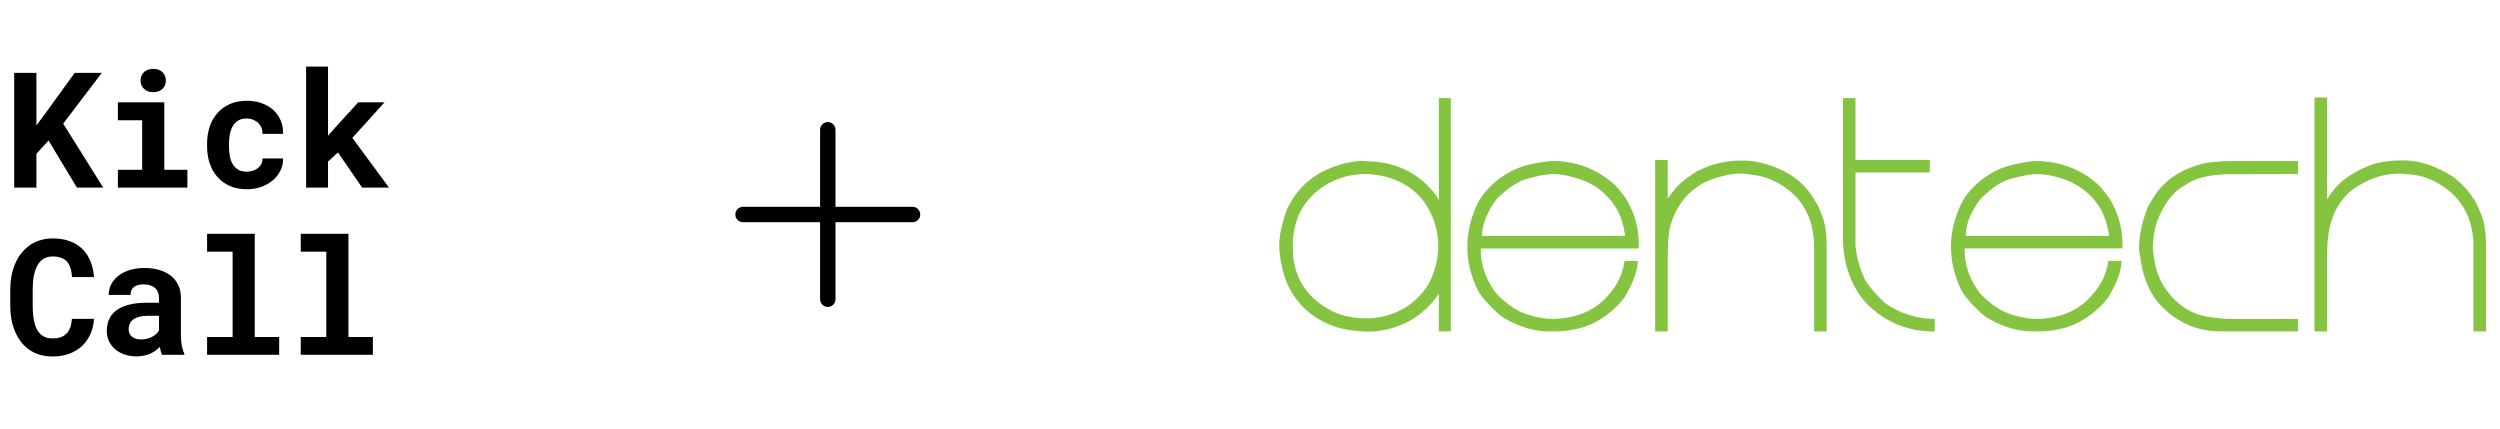
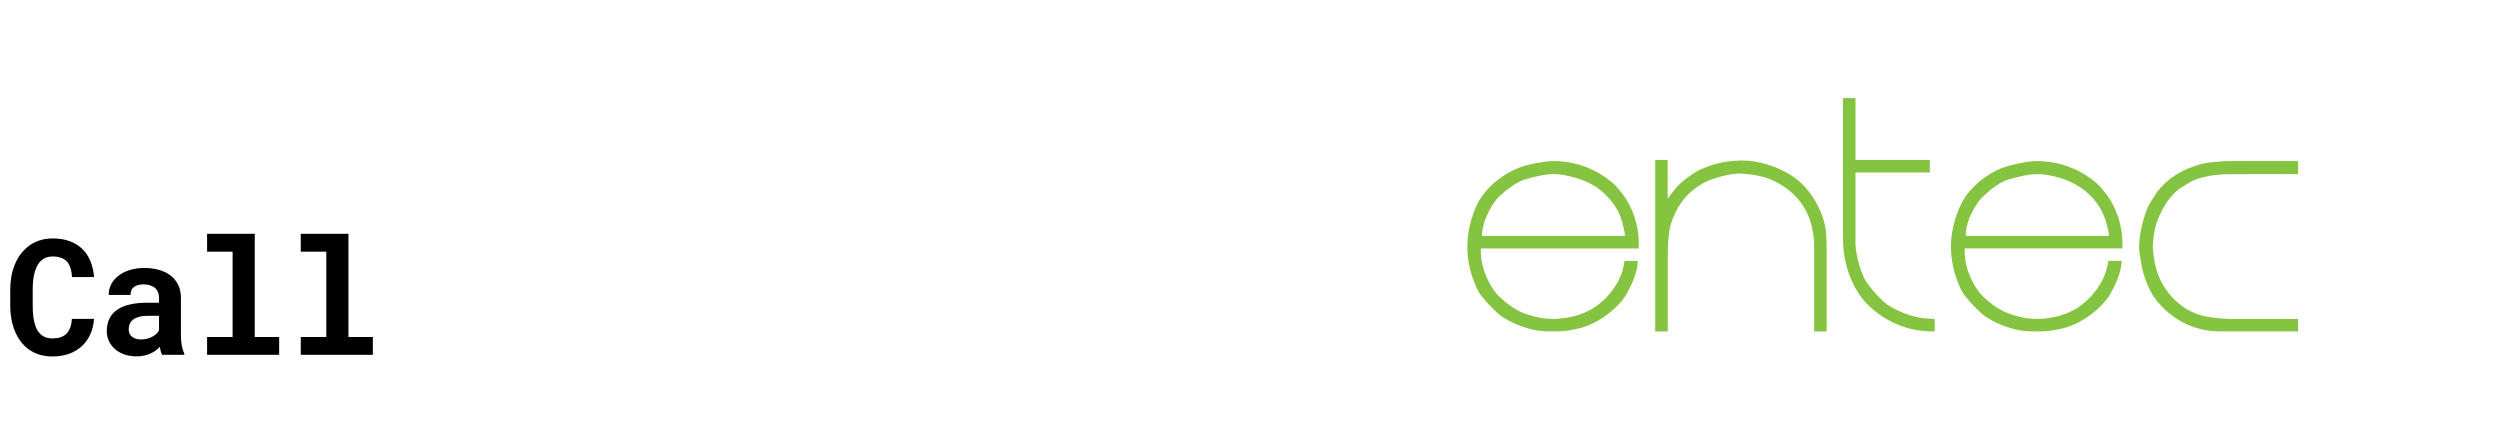
<svg xmlns="http://www.w3.org/2000/svg" width="507" height="87" viewBox="0 0 507 87" fill="none">
-   <path d="M9.845 28.49L7.384 31.191V38.046H2.878V14.78H7.384V25.438L9.493 22.594L15.15 14.78H20.646L12.817 25.071L20.934 38.046H15.597L9.845 28.49ZM23.906 20.757H33.318V34.435H38V38.046H23.906V34.435H28.828V24.384H23.906V20.757ZM28.508 16.33C28.508 15.989 28.567 15.675 28.684 15.388C28.812 15.089 28.987 14.834 29.211 14.621C29.435 14.418 29.701 14.258 30.01 14.141C30.33 14.024 30.681 13.966 31.065 13.966C31.853 13.966 32.476 14.189 32.934 14.637C33.403 15.073 33.637 15.638 33.637 16.33C33.637 17.023 33.403 17.593 32.934 18.04C32.476 18.477 31.853 18.695 31.065 18.695C30.681 18.695 30.33 18.637 30.01 18.52C29.701 18.402 29.435 18.237 29.211 18.024C28.987 17.822 28.812 17.577 28.684 17.289C28.567 16.991 28.508 16.671 28.508 16.33ZM50.032 34.818C50.469 34.818 50.884 34.754 51.278 34.626C51.672 34.499 52.019 34.318 52.317 34.083C52.615 33.849 52.844 33.566 53.004 33.236C53.174 32.906 53.249 32.538 53.228 32.134H57.414C57.435 33.029 57.249 33.859 56.855 34.626C56.471 35.393 55.944 36.054 55.273 36.608C54.602 37.162 53.819 37.599 52.924 37.918C52.04 38.227 51.102 38.382 50.112 38.382C48.77 38.382 47.592 38.158 46.58 37.71C45.568 37.252 44.727 36.629 44.056 35.841C43.374 35.053 42.857 34.131 42.506 33.076C42.165 32.011 41.994 30.871 41.994 29.657V29.177C41.994 27.963 42.165 26.829 42.506 25.774C42.847 24.709 43.358 23.782 44.04 22.994C44.721 22.205 45.563 21.582 46.564 21.124C47.576 20.666 48.748 20.437 50.08 20.437C51.145 20.437 52.13 20.597 53.036 20.916C53.941 21.236 54.724 21.683 55.385 22.259C56.035 22.845 56.541 23.553 56.903 24.384C57.265 25.204 57.435 26.125 57.414 27.148H53.228C53.249 26.722 53.185 26.317 53.036 25.934C52.887 25.55 52.668 25.22 52.381 24.943C52.093 24.666 51.747 24.448 51.342 24.288C50.937 24.117 50.495 24.032 50.016 24.032C49.313 24.032 48.732 24.176 48.274 24.464C47.816 24.751 47.454 25.135 47.188 25.614C46.911 26.094 46.714 26.642 46.596 27.26C46.49 27.878 46.437 28.517 46.437 29.177V29.657C46.437 30.328 46.49 30.978 46.596 31.606C46.703 32.224 46.895 32.767 47.172 33.236C47.438 33.716 47.8 34.099 48.258 34.387C48.727 34.674 49.318 34.818 50.032 34.818ZM68.535 30.903L66.522 32.773V38.046H62.08V13.502H66.522V27.532L67.864 25.998L72.642 20.757H77.979L71.46 27.963L78.89 38.046H73.441L68.535 30.903Z" fill="black" />
  <path d="M19.064 64.668C18.99 65.84 18.734 66.894 18.297 67.832C17.871 68.769 17.296 69.568 16.572 70.228C15.847 70.889 14.985 71.4 13.983 71.762C12.982 72.114 11.874 72.29 10.659 72.29C9.701 72.29 8.811 72.167 7.991 71.922C7.181 71.666 6.452 71.304 5.802 70.836C5.205 70.399 4.673 69.871 4.204 69.254C3.746 68.636 3.357 67.954 3.037 67.208C2.729 66.463 2.489 65.642 2.318 64.748C2.159 63.853 2.079 62.905 2.079 61.903V58.771C2.079 57.834 2.153 56.944 2.302 56.103C2.452 55.251 2.675 54.462 2.974 53.738C3.314 52.854 3.762 52.066 4.316 51.373C4.87 50.681 5.498 50.095 6.201 49.615C6.83 49.211 7.517 48.902 8.263 48.689C9.019 48.465 9.829 48.353 10.691 48.353C11.97 48.353 13.104 48.534 14.095 48.896C15.096 49.259 15.948 49.775 16.652 50.446C17.355 51.117 17.909 51.938 18.313 52.907C18.718 53.877 18.974 54.968 19.08 56.183H14.606C14.564 55.49 14.457 54.883 14.287 54.361C14.127 53.839 13.893 53.403 13.584 53.051C13.264 52.71 12.865 52.454 12.385 52.284C11.916 52.103 11.352 52.012 10.691 52.012C10.34 52.012 10.01 52.05 9.701 52.124C9.402 52.199 9.126 52.311 8.87 52.46C8.433 52.715 8.06 53.083 7.751 53.562C7.453 54.031 7.213 54.58 7.032 55.208C6.894 55.698 6.793 56.241 6.729 56.838C6.665 57.424 6.633 58.058 6.633 58.739V61.903C6.633 62.83 6.681 63.661 6.777 64.396C6.883 65.12 7.043 65.754 7.256 66.297C7.405 66.67 7.581 67.001 7.783 67.288C7.996 67.576 8.236 67.816 8.502 68.007C8.79 68.22 9.11 68.38 9.461 68.487C9.823 68.582 10.223 68.63 10.659 68.63C11.245 68.63 11.773 68.556 12.241 68.407C12.71 68.258 13.11 68.023 13.44 67.704C13.77 67.384 14.031 66.974 14.223 66.473C14.415 65.973 14.532 65.371 14.574 64.668H19.064ZM32.871 71.954C32.764 71.741 32.674 71.496 32.599 71.219C32.525 70.942 32.461 70.649 32.408 70.34C32.163 70.606 31.88 70.857 31.561 71.091C31.241 71.326 30.89 71.528 30.506 71.698C30.112 71.879 29.68 72.018 29.212 72.114C28.743 72.22 28.237 72.274 27.694 72.274C26.81 72.274 25.995 72.146 25.249 71.89C24.514 71.635 23.88 71.278 23.348 70.82C22.815 70.362 22.399 69.818 22.101 69.19C21.803 68.551 21.654 67.858 21.654 67.112C21.654 66.154 21.84 65.307 22.213 64.572C22.586 63.826 23.145 63.214 23.891 62.734C24.562 62.297 25.387 61.967 26.367 61.743C27.358 61.509 28.493 61.392 29.771 61.392H32.248V60.369C32.248 59.965 32.184 59.602 32.056 59.283C31.928 58.953 31.736 58.67 31.481 58.436C31.215 58.191 30.879 58.004 30.474 57.877C30.08 57.738 29.617 57.669 29.084 57.669C28.615 57.669 28.21 57.727 27.869 57.845C27.529 57.951 27.252 58.106 27.039 58.308C26.847 58.489 26.703 58.708 26.607 58.963C26.522 59.219 26.479 59.501 26.479 59.81H22.037C22.037 59.075 22.197 58.377 22.517 57.717C22.847 57.056 23.326 56.476 23.955 55.975C24.573 55.474 25.329 55.08 26.224 54.793C27.129 54.494 28.163 54.345 29.324 54.345C30.368 54.345 31.337 54.473 32.232 54.729C33.137 54.984 33.92 55.362 34.581 55.863C35.241 56.364 35.758 56.998 36.131 57.765C36.504 58.521 36.69 59.4 36.69 60.401V67.816C36.69 68.742 36.749 69.509 36.866 70.117C36.983 70.724 37.153 71.246 37.377 71.683V71.954H32.871ZM28.637 68.838C29.084 68.838 29.499 68.785 29.883 68.678C30.266 68.572 30.613 68.433 30.922 68.263C31.23 68.093 31.497 67.901 31.721 67.688C31.944 67.464 32.12 67.24 32.248 67.017V64.044H29.979C29.286 64.044 28.695 64.114 28.205 64.252C27.715 64.38 27.316 64.561 27.007 64.796C26.698 65.04 26.469 65.334 26.32 65.674C26.17 66.005 26.096 66.367 26.096 66.761C26.096 67.07 26.149 67.358 26.256 67.624C26.373 67.879 26.538 68.098 26.751 68.279C26.964 68.449 27.225 68.588 27.534 68.694C27.854 68.79 28.221 68.838 28.637 68.838ZM41.996 47.41H51.663V68.343H56.616V71.954H41.996V68.343H47.173V51.038H41.996V47.41ZM60.995 47.41H70.663V68.343H75.616V71.954H60.995V68.343H66.172V51.038H60.995V47.41Z" fill="black" />
-   <path d="M186.625 43.5C186.625 43.914 186.46 44.312 186.167 44.605C185.874 44.898 185.477 45.062 185.062 45.062H169.438V60.688C169.438 61.102 169.273 61.499 168.98 61.792C168.687 62.085 168.289 62.25 167.875 62.25C167.461 62.25 167.063 62.085 166.77 61.792C166.477 61.499 166.312 61.102 166.312 60.688V45.062H150.688C150.273 45.062 149.876 44.898 149.583 44.605C149.29 44.312 149.125 43.914 149.125 43.5C149.125 43.086 149.29 42.688 149.583 42.395C149.876 42.102 150.273 41.938 150.688 41.938H166.312V26.312C166.312 25.898 166.477 25.501 166.77 25.208C167.063 24.915 167.461 24.75 167.875 24.75C168.289 24.75 168.687 24.915 168.98 25.208C169.273 25.501 169.438 25.898 169.438 26.312V41.938H185.062C185.477 41.938 185.874 42.102 186.167 42.395C186.46 42.688 186.625 43.086 186.625 43.5Z" fill="black" />
-   <path d="M471.932 40.245C471.932 40.407 471.973 40.407 472.054 40.272C474.012 36.949 476.917 35.004 480.456 33.599C482.496 32.788 484.955 32.532 487.21 32.518C490.709 32.505 493.83 33.666 496.802 35.436C497.491 35.841 498.112 36.314 498.666 36.827C500.206 38.246 501.597 39.907 502.475 41.826C502.8 42.528 503.056 43.123 503.245 43.609C504.015 45.554 504.164 47.945 504.164 49.998C504.164 55.713 504.178 61.427 504.164 67.155C504.164 67.195 504.15 67.209 504.11 67.209H501.665C501.624 67.209 501.611 67.195 501.611 67.155C501.611 61.211 501.611 55.28 501.611 49.337C501.611 48.58 501.503 47.648 501.287 46.54C500.327 41.569 497.018 38.084 492.425 36.193C490.939 35.585 489.25 35.395 487.589 35.26C483.712 34.95 479.916 36.328 476.849 38.651C476.512 38.908 476.187 39.205 475.863 39.57C475.458 40.015 475.026 40.461 474.701 40.934C472.459 44.122 471.946 47.81 471.932 51.62C471.932 56.793 471.932 61.981 471.932 67.155C471.932 67.209 471.905 67.222 471.865 67.222H469.419C469.392 67.222 469.379 67.209 469.379 67.182V19.833C469.379 19.806 469.406 19.779 469.433 19.779H471.878C471.905 19.779 471.932 19.793 471.932 19.833V40.245Z" fill="#85C440" />
-   <path d="M291.795 59.615C291.795 59.602 291.781 59.588 291.768 59.588C291.754 59.588 291.754 59.588 291.754 59.602C289.89 62.425 287.107 64.762 283.919 65.991C282.284 66.626 280.366 67.099 278.705 67.207C277.232 67.302 275.584 67.207 273.747 66.95C267.317 66.032 261.927 61.628 260.252 55.211C259.698 53.077 259.279 50.807 259.482 48.632C259.63 46.998 260.062 45.269 260.576 43.648C260.819 42.851 261.116 42.135 261.467 41.5C263.48 37.785 266.547 35.191 270.68 33.746C272.247 33.192 273.787 32.841 275.3 32.678C275.773 32.624 276.732 32.651 278.151 32.733C283.689 33.057 288.107 35.407 291.376 39.784C291.497 39.946 291.565 40.162 291.632 40.311C291.741 40.554 291.795 40.554 291.795 40.27V19.953C291.795 19.913 291.822 19.886 291.862 19.886H294.145C294.199 19.886 294.226 19.913 294.226 19.967V67.166C294.226 67.194 294.199 67.207 294.186 67.207H291.849C291.822 67.207 291.795 67.194 291.795 67.153V59.615ZM263.007 44.607C262.521 46.147 262.183 47.768 262.197 49.402C262.197 49.565 262.156 49.74 262.17 49.916C262.237 50.983 262.224 51.969 262.359 52.793C263.129 57.629 265.898 60.898 270.194 63.114C270.856 63.452 271.558 63.722 272.301 63.924C278.218 65.532 284.554 64.154 288.525 59.264C289.214 58.413 289.633 57.805 290.079 56.873C292.538 51.604 292.186 45.742 288.836 40.986C287.715 39.406 285.905 37.893 284.176 37.028C278.772 34.354 272.301 34.745 267.465 38.46C265.506 39.96 263.75 42.243 263.007 44.607Z" fill="#85C440" />
  <path d="M376.348 32.435H391.315C391.356 32.435 391.369 32.449 391.369 32.489V34.921C391.369 34.948 391.342 34.975 391.315 34.975H376.321C376.307 34.975 376.294 34.989 376.294 35.002C376.294 39.852 376.294 44.701 376.294 49.565C376.294 49.875 376.361 50.47 376.496 51.348C376.739 52.901 377.266 54.603 378.077 56.441C378.279 56.886 378.739 57.562 379.103 58.021C379.981 59.142 380.941 60.182 381.981 61.155C382.359 61.52 382.778 61.817 383.197 62.074C385.709 63.56 388.505 64.532 391.45 64.64C391.734 64.654 392.031 64.667 392.315 64.694C392.342 64.694 392.369 64.721 392.369 64.748V67.166C392.369 67.194 392.355 67.221 392.315 67.221C387.303 67.261 382.953 65.599 379.279 62.263C375.915 59.21 374.173 54.509 373.821 50.091C373.781 49.565 373.754 48.794 373.754 47.768C373.754 38.501 373.754 29.22 373.754 19.953C373.754 19.913 373.781 19.886 373.821 19.886H376.253C376.28 19.886 376.294 19.899 376.294 19.926V32.381C376.294 32.408 376.307 32.435 376.348 32.435Z" fill="#85C440" />
  <path d="M338.239 40.23C338.86 39.339 339.535 38.487 340.278 37.704C341.359 36.556 342.683 35.664 344.061 34.786C344.534 34.489 345.128 34.286 345.479 34.124C347.816 33.057 350.477 32.598 353.071 32.557C356.394 32.49 359.853 33.584 362.703 35.218C364.891 36.488 366.661 38.325 367.971 40.5C369.255 42.621 370.2 45.039 370.349 47.538C370.403 48.362 370.443 49.173 370.443 50.024C370.443 55.738 370.443 61.452 370.443 67.167C370.443 67.207 370.43 67.221 370.389 67.221H367.971C367.917 67.221 367.904 67.194 367.904 67.153C367.904 61.317 367.904 55.481 367.904 49.646C367.904 48.822 367.796 47.836 367.593 46.701C366.661 41.703 363.5 38.231 358.866 36.299C358.232 36.042 357.543 35.826 356.773 35.678C355.395 35.407 354.125 35.245 352.977 35.205C352.207 35.178 351.275 35.286 350.18 35.516C348.775 35.813 347.411 36.231 346.101 36.799C345.52 37.042 344.993 37.393 344.466 37.731C341.629 39.541 339.86 42.229 338.86 45.417C338.657 46.039 338.536 46.647 338.468 47.241C338.293 48.849 338.225 50.335 338.225 52.091C338.225 57.116 338.225 62.155 338.225 67.18C338.225 67.207 338.212 67.221 338.185 67.221H335.739C335.699 67.221 335.672 67.194 335.672 67.153V32.49C335.672 32.449 335.685 32.435 335.726 32.435H338.157C338.198 32.435 338.212 32.449 338.212 32.49V40.217C338.198 40.271 338.212 40.271 338.239 40.23Z" fill="#85C440" />
  <path d="M300.309 50.443C300.228 53.496 301.228 56.279 302.903 58.791C303.241 59.291 303.632 59.737 304.078 60.169C305.659 61.642 307.536 63.074 309.63 63.736C311.751 64.411 313.696 64.803 316.006 64.641C320.046 64.343 323.544 62.925 326.219 59.818C328.002 57.738 329.083 55.63 329.434 53.023C329.448 52.956 329.502 52.915 329.556 52.915H332.041C332.095 52.915 332.149 52.956 332.149 53.01C332.041 55.319 330.988 57.575 329.893 59.561C329.569 60.129 329.218 60.656 328.813 61.128C327.084 63.128 325.003 64.668 322.612 65.775C321.937 66.086 321.207 66.343 320.41 66.545C318.776 66.951 317.222 67.221 315.493 67.207C314.615 67.207 313.669 67.234 312.845 67.153C310.09 66.91 307.469 65.937 305.091 64.532C304.605 64.235 304.132 63.884 303.686 63.479C302.498 62.398 301.444 61.277 300.498 60.102C299.85 59.291 299.445 58.4 298.999 57.278C296.946 52.172 297.162 46.849 299.364 41.878C299.701 41.122 300.08 40.446 300.498 39.852C302.255 37.393 304.619 35.543 307.374 34.3C309.212 33.462 311.386 33.071 313.386 32.787C314.196 32.679 314.966 32.638 315.709 32.665C320.1 32.868 323.95 34.408 327.246 37.272C327.583 37.556 327.908 37.92 328.245 38.339C328.813 39.055 329.434 39.771 329.88 40.527C331.663 43.526 332.474 46.782 332.339 50.335C332.339 50.375 332.325 50.389 332.285 50.389H300.39C300.323 50.375 300.309 50.402 300.309 50.443ZM329.569 47.782C329.326 46.053 328.84 44.067 327.962 42.54C326.097 39.325 323.369 37.191 319.775 36.137C318.033 35.624 316.317 35.232 314.561 35.327C312.872 35.408 311.116 35.867 309.549 36.299C308.995 36.448 308.496 36.65 308.05 36.894C307.131 37.38 306.213 38.001 305.294 38.758C304.429 39.46 303.822 40.014 303.484 40.433C302.673 41.432 301.944 42.716 301.295 44.283C300.85 45.364 300.606 46.512 300.539 47.728C300.539 47.809 300.566 47.836 300.647 47.836H329.556C329.556 47.836 329.569 47.809 329.569 47.782Z" fill="#85C440" />
  <path d="M398.434 50.444C398.353 53.524 399.366 56.374 401.095 58.887C401.419 59.36 401.811 59.806 402.257 60.224C404.081 61.913 406.039 63.304 408.538 63.966C409.254 64.155 409.781 64.29 410.105 64.358C412.496 64.885 415.077 64.709 417.414 64.101C420.034 63.426 422.25 62.089 424.06 60.089C425.992 57.968 427.154 55.766 427.545 53.038C427.559 52.943 427.613 52.903 427.707 52.903H430.152C430.206 52.903 430.261 52.943 430.261 53.011C430.152 55.307 429.126 57.523 428.032 59.508C427.721 60.076 427.37 60.589 426.964 61.048C425.222 63.088 423.128 64.655 420.696 65.776C420.021 66.087 419.291 66.344 418.494 66.546C416.873 66.952 415.306 67.222 413.604 67.208C412.753 67.208 411.821 67.235 411.024 67.168C408.174 66.925 405.472 65.925 403.04 64.453C402.595 64.182 402.162 63.858 401.744 63.466C400.514 62.318 399.312 61.102 398.312 59.738C398.015 59.333 397.772 58.914 397.569 58.468C396.462 56.077 395.827 53.578 395.678 50.998C395.489 47.877 396.218 44.716 397.488 41.852C397.812 41.109 398.191 40.434 398.623 39.826C400.771 36.814 404.121 34.45 407.728 33.531C409.727 33.018 411.902 32.558 413.969 32.68C418.265 32.937 422.02 34.436 425.222 37.178C425.586 37.489 425.951 37.881 426.316 38.327C426.897 39.042 427.518 39.772 427.964 40.529C429.747 43.514 430.558 46.783 430.423 50.322C430.423 50.363 430.409 50.376 430.369 50.376H398.474C398.461 50.376 398.434 50.403 398.434 50.444ZM401.041 41.19C399.758 43.082 398.623 45.459 398.664 47.796C398.664 47.823 398.677 47.837 398.704 47.837H427.667C427.707 47.837 427.721 47.823 427.707 47.783C427.41 45.635 426.775 43.446 425.546 41.636C423.033 37.962 419.237 36.084 414.874 35.436C413.469 35.233 412.01 35.287 410.511 35.611C409.349 35.855 408.336 36.098 407.498 36.341C405.648 36.854 403.743 38.367 402.351 39.664C401.838 40.137 401.406 40.637 401.041 41.19Z" fill="#85C440" />
  <path d="M437.611 61.265C436.233 59.657 435.382 57.645 434.76 55.686C434.342 54.349 434.139 52.755 433.896 51.282C433.815 50.782 433.774 50.309 433.801 49.877C433.896 47.364 434.49 44.852 435.382 42.488C435.544 42.042 435.774 41.596 436.057 41.137C436.571 40.313 437.097 39.408 437.651 38.705C439.921 35.815 442.974 34.194 446.554 33.234C447.04 33.099 447.634 32.991 448.31 32.924C449.769 32.762 451.106 32.667 452.335 32.667C456.888 32.667 461.44 32.667 465.993 32.667C466.033 32.667 466.06 32.694 466.06 32.734V35.261C466.06 35.288 466.033 35.301 466.02 35.301C461.562 35.301 457.104 35.315 452.633 35.328C449.742 35.342 446.148 35.612 443.649 37.233C443.352 37.436 443.055 37.611 442.758 37.787C440.204 39.259 438.597 42.002 437.53 44.73C436.922 46.311 436.692 48.162 436.584 49.715C436.544 50.201 436.652 50.836 436.692 51.282C436.908 53.335 437.368 55.335 438.327 57.172C440.15 60.644 443.46 63.48 447.378 64.183C449.296 64.521 451.228 64.696 453.173 64.696C457.428 64.696 461.697 64.696 465.979 64.683C466.02 64.683 466.047 64.71 466.047 64.75V67.155C466.047 67.195 466.033 67.209 465.993 67.209C461.008 67.209 456.023 67.209 451.038 67.209C449.958 67.209 449.188 67.182 448.715 67.141C444.271 66.75 440.488 64.629 437.611 61.265Z" fill="#85C440" />
</svg>